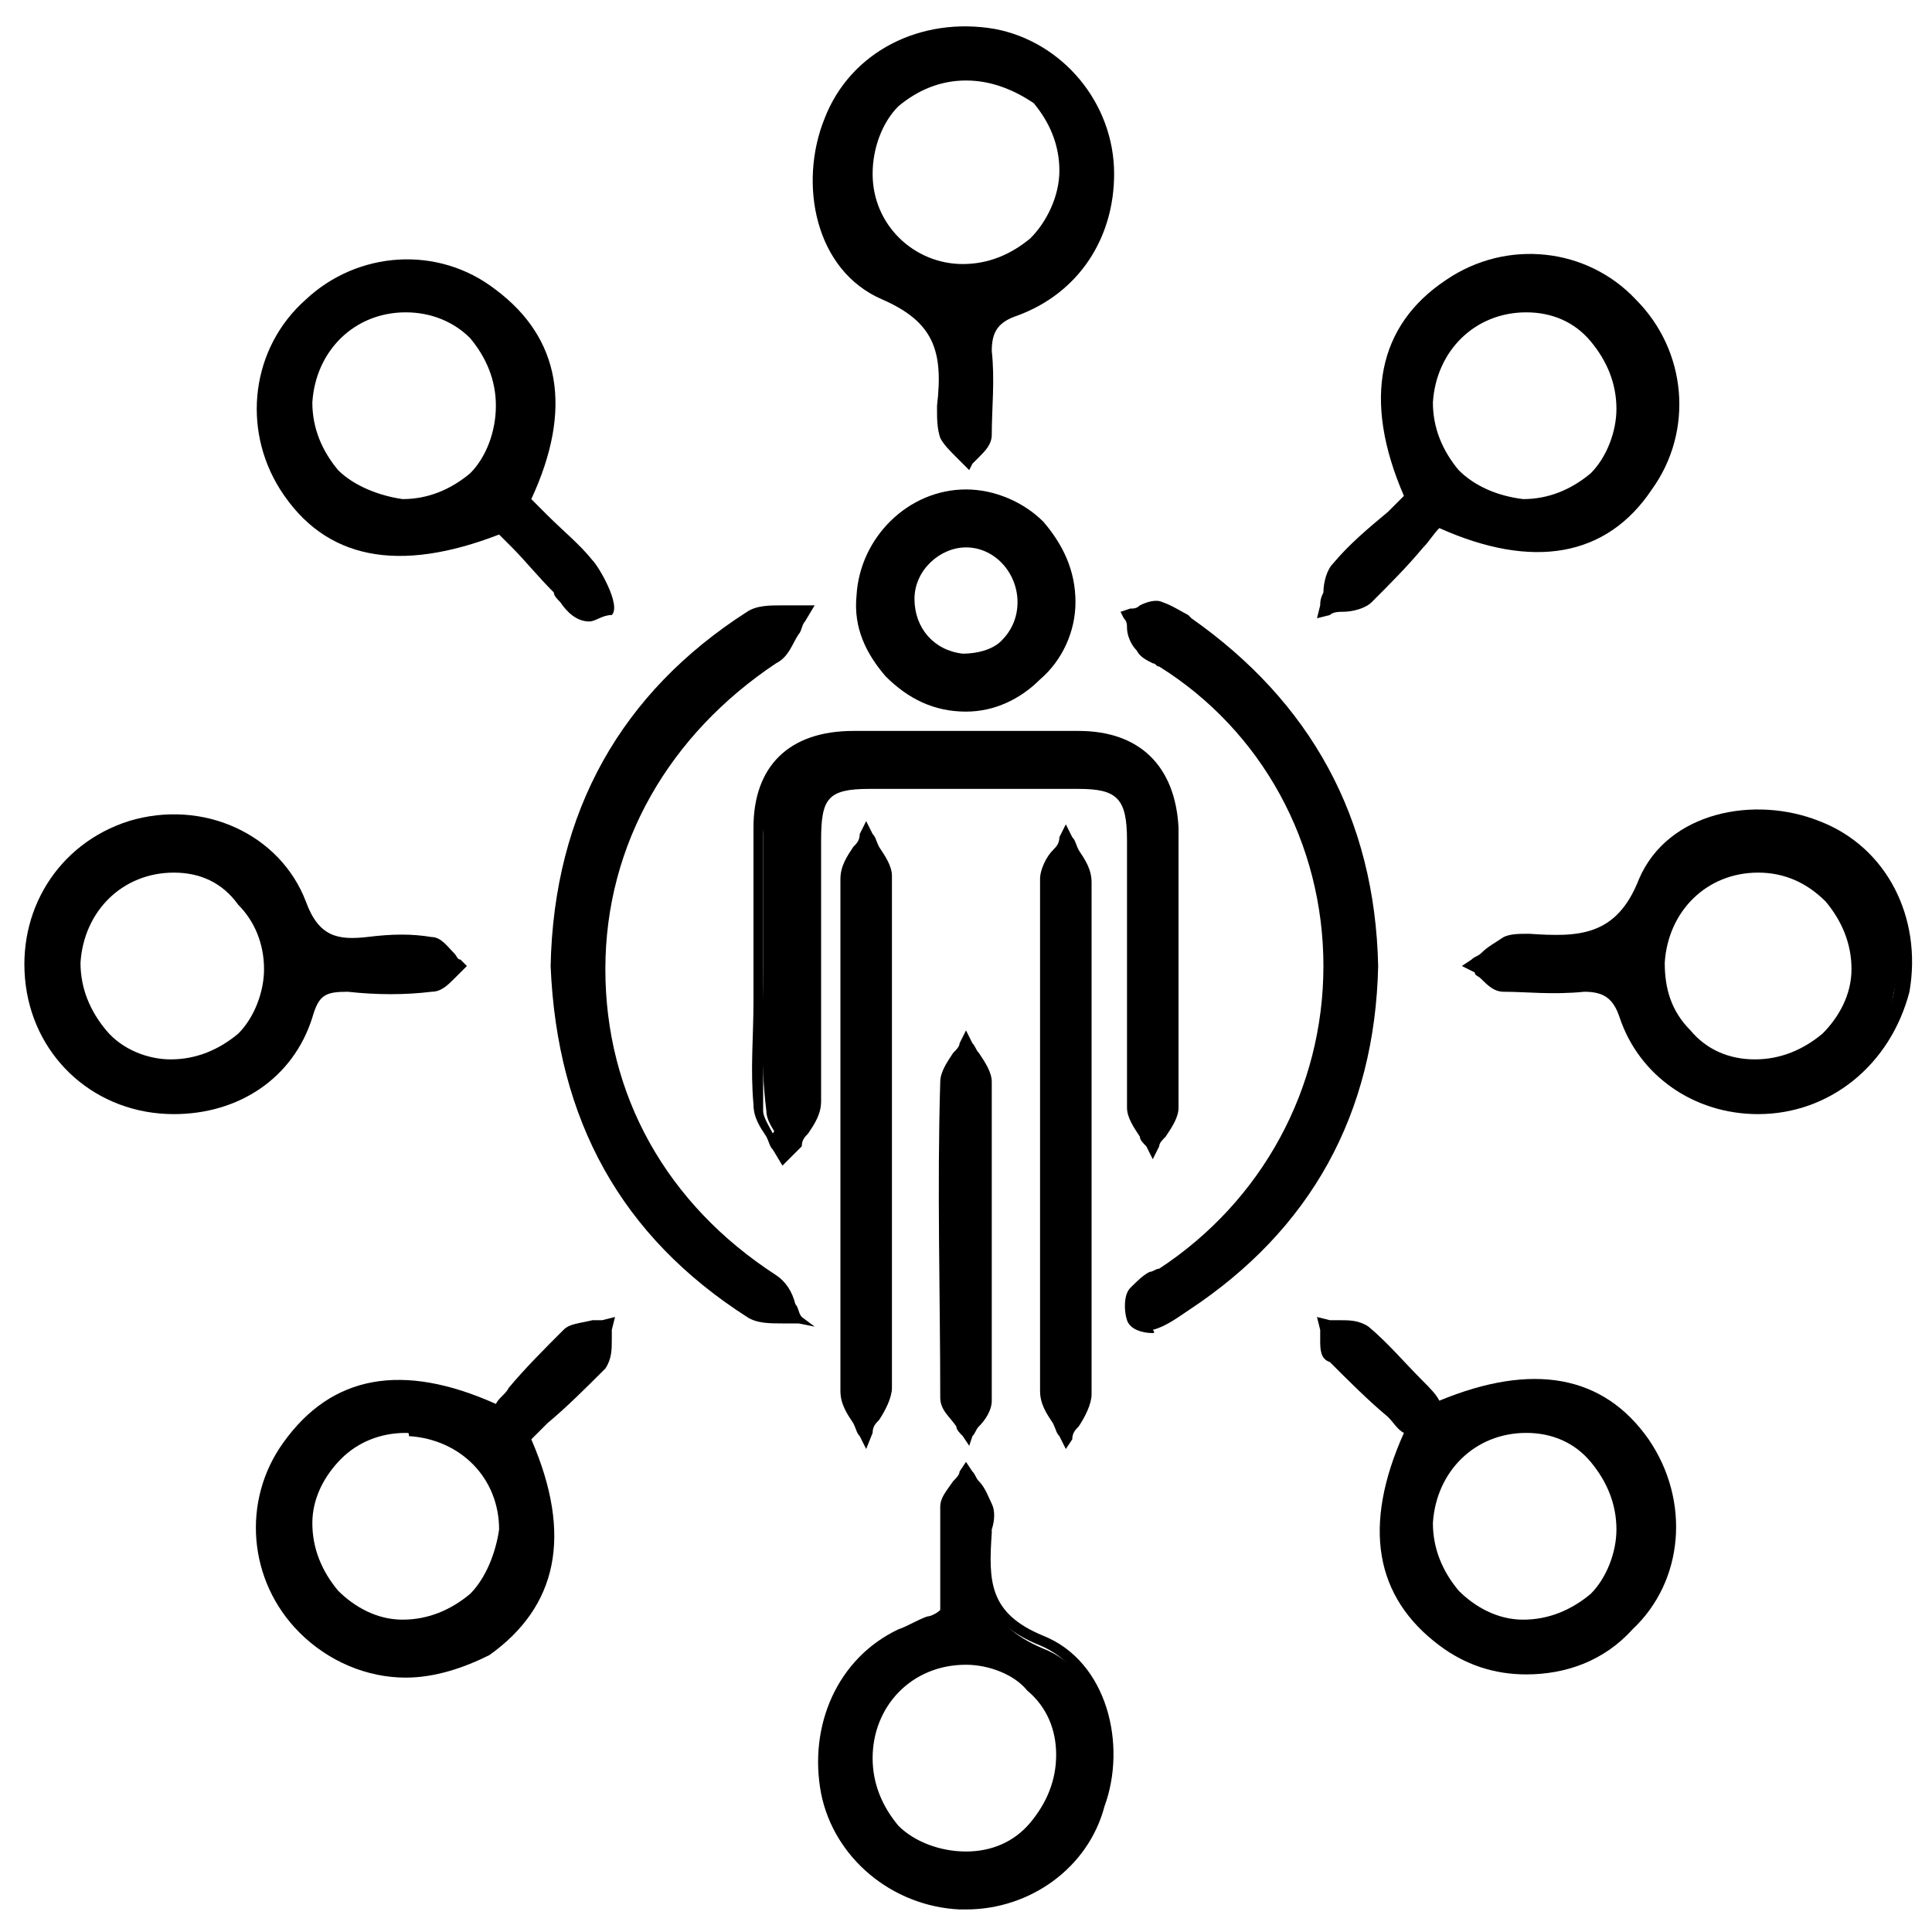
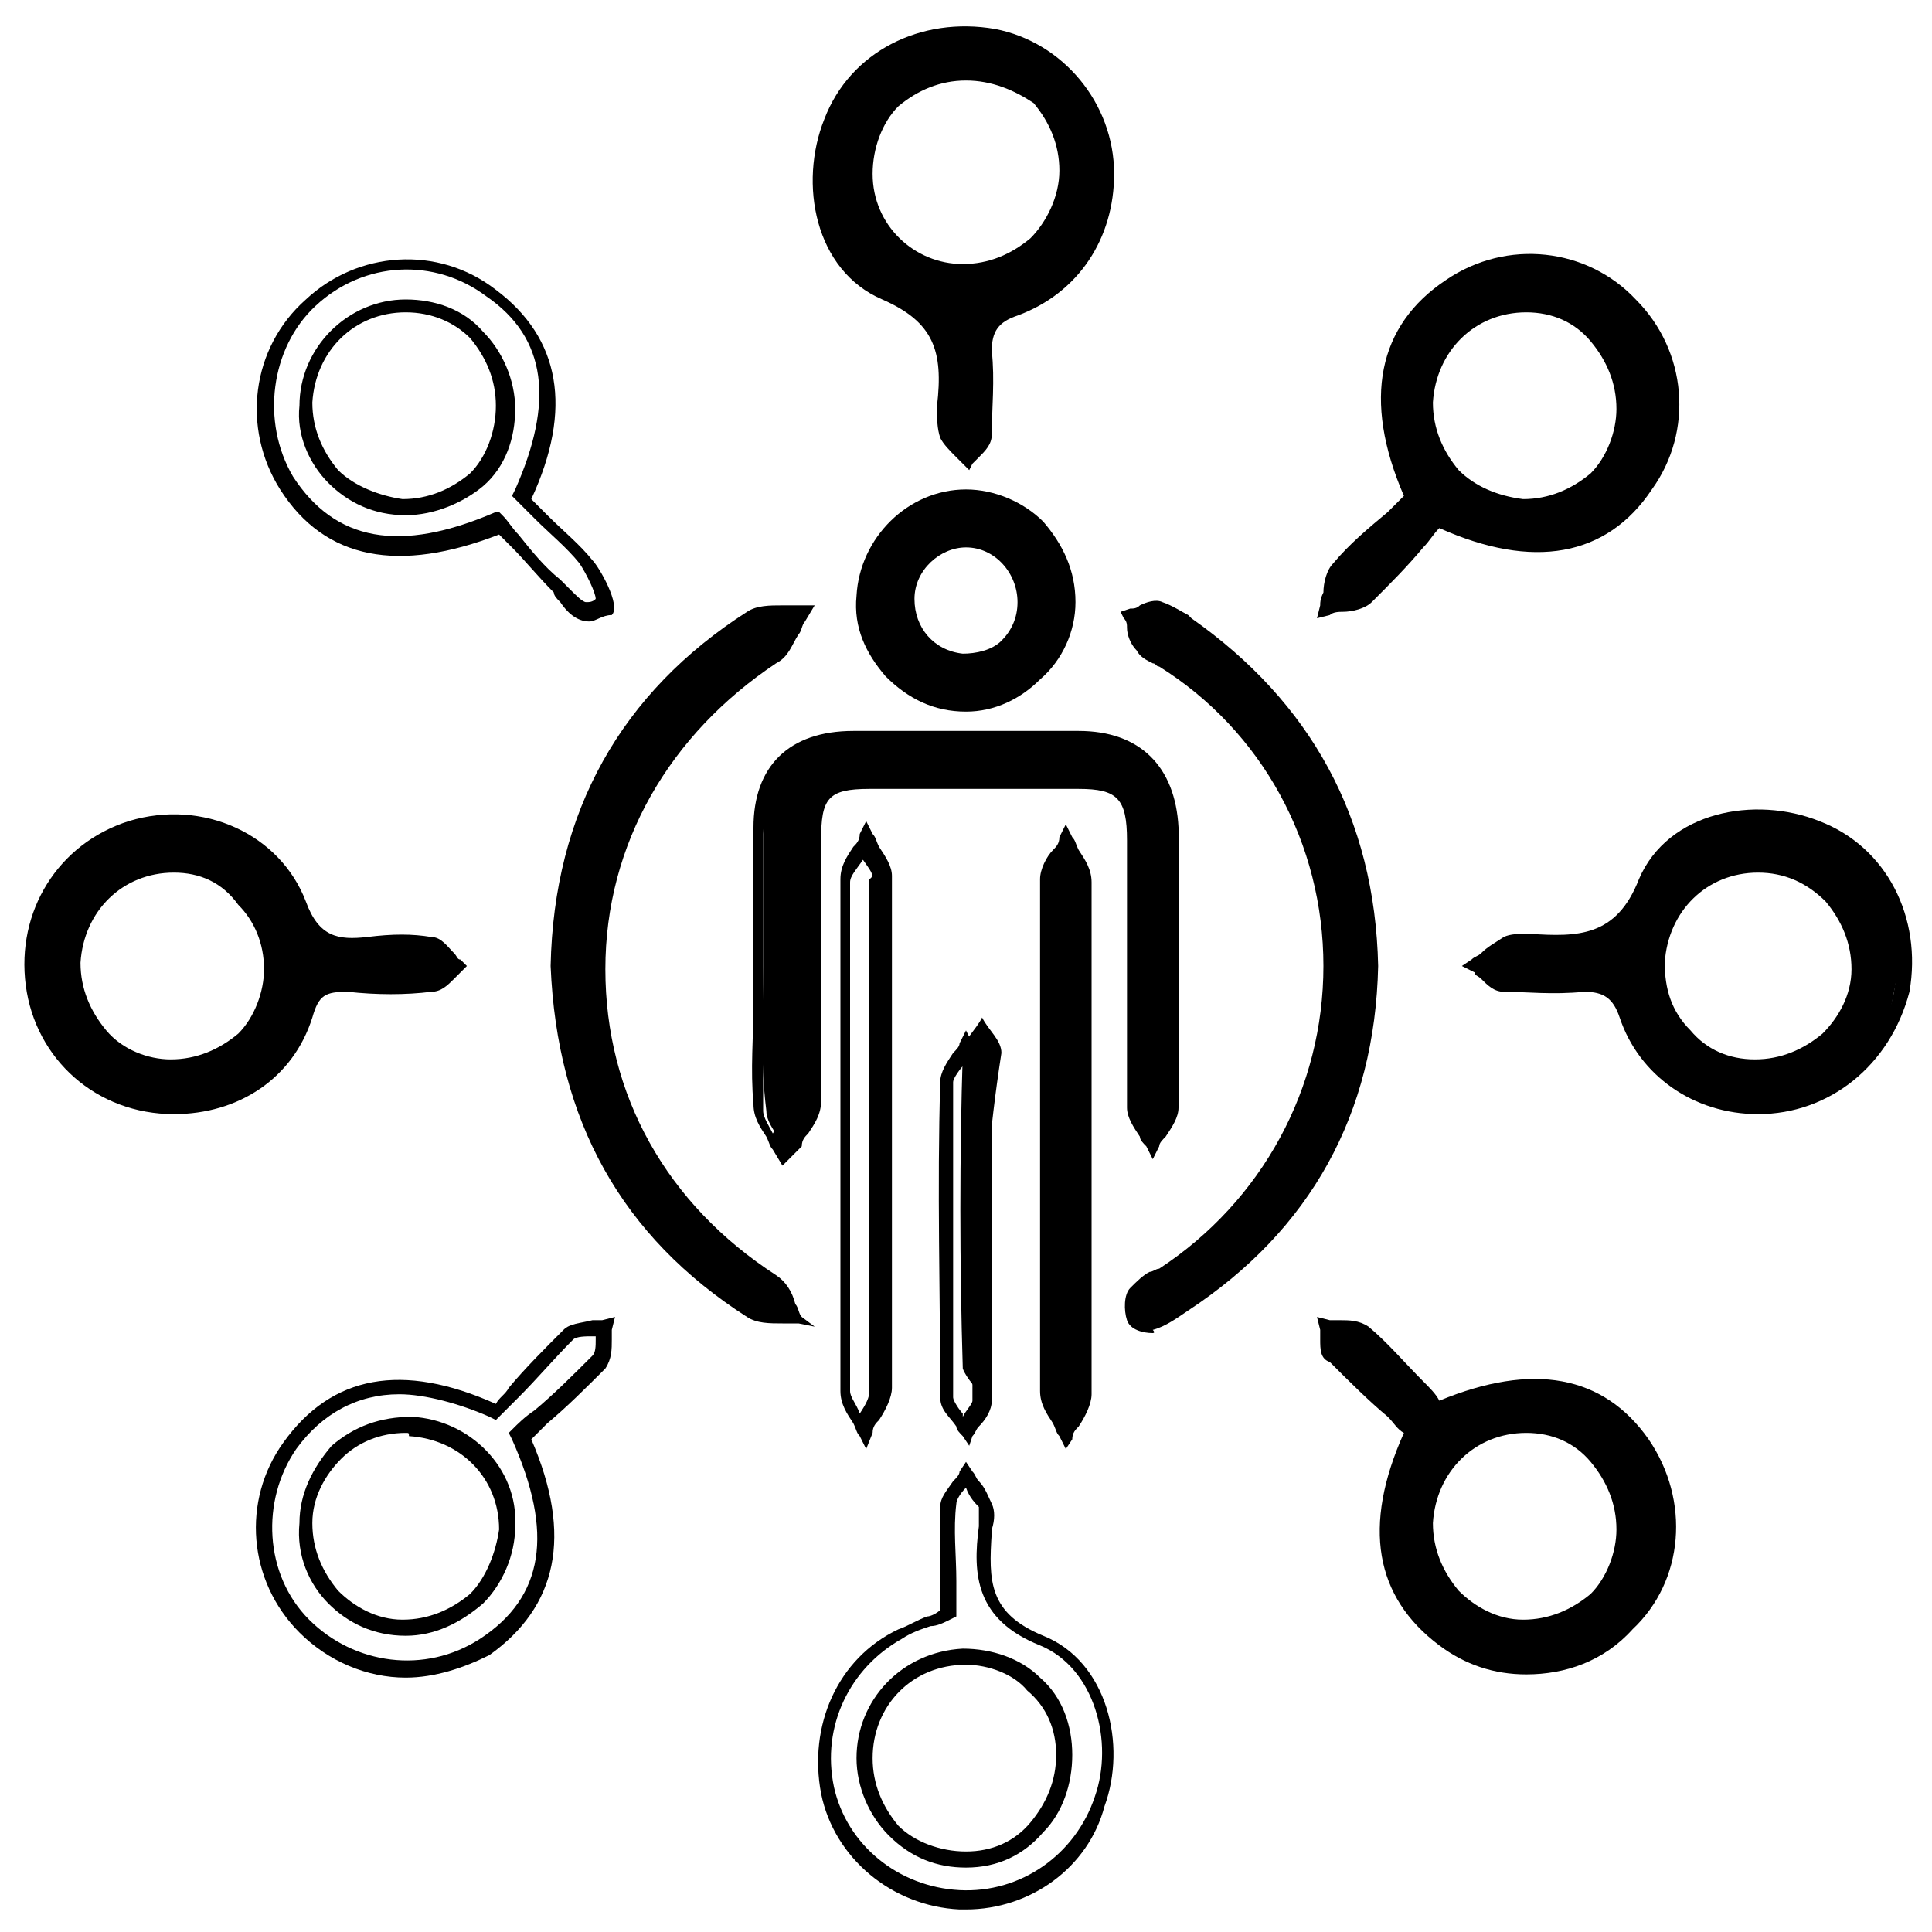
<svg xmlns="http://www.w3.org/2000/svg" version="1.1" id="Layer_1" x="0px" y="0px" viewBox="0 0 60 60" style="enable-background:new 0 0 60 60;" xml:space="preserve">
  <g>
    <g>
      <path d="M23.7,30c0-1.4,0-2.8,0-4.2c0-1.8,1-2.7,2.8-2.8c2.3,0,4.7,0,7,0c1.8,0,2.8,1,2.8,2.8c0,2.9,0,5.8,0,8.7    c0,0.4-0.4,0.7-0.6,1.1c-0.2-0.4-0.6-0.8-0.6-1.1c-0.1-2.8,0-5.5,0-8.3c0-1.5-0.4-1.8-1.8-1.8c-2.2,0-4.3,0-6.5,0    c-1.4,0-1.8,0.4-1.8,1.8c0,2.7,0,5.5,0,8.2c0,0.4-0.4,0.8-0.6,1.3c-0.2-0.4-0.6-0.8-0.6-1.2C23.6,32.9,23.7,31.5,23.7,30z" />
      <path d="M24.3,36.2L24,35.7c-0.1-0.1-0.1-0.2-0.2-0.4c-0.2-0.3-0.4-0.6-0.4-1c-0.1-1.1,0-2.1,0-3.2c0-0.4,0-0.8,0-1.2    c0-0.4,0-0.9,0-1.3c0-1,0-1.9,0-2.9c0-1.9,1.1-3,3.1-3c2.3,0,4.7,0,7,0c1.9,0,3,1.1,3.1,3c0,2.9,0,5.8,0,8.7    c0,0.3-0.2,0.6-0.4,0.9c-0.1,0.1-0.2,0.2-0.2,0.3l-0.2,0.4l-0.2-0.4c-0.1-0.1-0.2-0.2-0.2-0.3c-0.2-0.3-0.4-0.6-0.4-0.9    c0-1.8,0-3.7,0-5.5c0-0.9,0-1.9,0-2.8c0-1.3-0.3-1.6-1.5-1.6c-2.2,0-4.3,0-6.5,0c-1.3,0-1.5,0.3-1.5,1.6c0,0.9,0,1.8,0,2.7    c0,1.8,0,3.6,0,5.4c0,0.4-0.2,0.7-0.4,1c-0.1,0.1-0.2,0.2-0.2,0.4L24.3,36.2z M30,24.1c1.1,0,2.2,0,3.3,0c1.6,0,2,0.5,2,2.1    c0,0.9,0,1.9,0,2.8c0,1.8,0,3.7,0,5.5c0,0.2,0.2,0.4,0.3,0.6c0,0,0,0,0,0.1c0,0,0,0,0,0c0.1-0.2,0.3-0.4,0.3-0.6    c0-2.9,0.1-5.8,0-8.7c0-1.7-0.9-2.5-2.6-2.5c-2.3,0-4.7,0-7,0c-1.7,0-2.5,0.9-2.6,2.5c0,1,0,1.9,0,2.9c0,0.4,0,0.9,0,1.3v0    c0,0.4,0,0.8,0,1.2c0,1,0,2.1,0,3.2c0,0.2,0.2,0.5,0.3,0.7c0,0,0,0,0,0c0,0,0,0,0,0c0.2-0.3,0.3-0.5,0.4-0.7c0-1.8,0-3.6,0-5.4    c0-0.9,0-1.8,0-2.7c0-1.6,0.5-2.1,2-2.1C27.8,24.1,28.9,24.1,30,24.1z" />
    </g>
    <g>
      <path d="M44.6,16.2c-0.8,0.8-1.5,1.6-2.2,2.3c-0.3,0.2-0.8,0.2-1.2,0.3c0.1-0.4,0.1-0.9,0.3-1.2c0.7-0.8,1.6-1.5,2.3-2.2    c-1.3-3-0.9-5.2,1.1-6.5c1.8-1.2,4.1-0.9,5.6,0.6c1.5,1.5,1.7,3.9,0.5,5.6C49.6,17.1,47.5,17.5,44.6,16.2z M50.5,12.6    c0-1.8-1.4-3.1-3.1-3.1c-1.7,0-3.1,1.3-3.1,3c0,1.8,1.3,3.2,3.1,3.2C49.1,15.7,50.5,14.4,50.5,12.6z" />
      <path d="M40.9,19.2l0.1-0.4c0-0.1,0-0.2,0.1-0.4c0-0.3,0.1-0.7,0.3-0.9c0.5-0.6,1.1-1.1,1.7-1.6c0.2-0.2,0.3-0.3,0.5-0.5    c-1.3-3-0.8-5.3,1.3-6.7c1.9-1.3,4.4-1,5.9,0.6c1.6,1.6,1.8,4.1,0.5,5.9c-1.4,2.1-3.7,2.5-6.6,1.2c-0.2,0.2-0.3,0.4-0.5,0.6    c-0.5,0.6-1,1.1-1.6,1.7c-0.2,0.2-0.6,0.3-0.9,0.3c-0.1,0-0.3,0-0.4,0.1L40.9,19.2z M47.4,8.4c-0.8,0-1.6,0.2-2.3,0.7    c-1.9,1.3-2.3,3.3-1,6.2l0.1,0.2L44,15.7c-0.2,0.2-0.4,0.4-0.6,0.6c-0.6,0.5-1.2,1-1.7,1.6c-0.1,0.1-0.1,0.4-0.2,0.6    c0,0,0,0,0,0.1c0,0,0,0,0.1,0c0.3,0,0.5-0.1,0.6-0.2c0.6-0.5,1.1-1,1.6-1.6c0.2-0.2,0.4-0.5,0.6-0.7l0.1-0.1l0.2,0.1    c2.7,1.3,4.8,0.9,6.1-1c1.1-1.6,1-3.9-0.4-5.3C49.6,8.9,48.5,8.4,47.4,8.4z M47.4,16C47.4,16,47.4,16,47.4,16c-1,0-1.8-0.4-2.4-1    c-0.6-0.6-1-1.5-0.9-2.4c0-1.8,1.5-3.3,3.4-3.3c0,0,0,0,0,0c0.9,0,1.8,0.3,2.4,1c0.6,0.6,1,1.5,1,2.4l0,0c0,0.9-0.4,1.8-1,2.4    C49.1,15.6,48.3,16,47.4,16z M47.4,9.7C47.4,9.7,47.4,9.7,47.4,9.7c-1.6,0-2.8,1.2-2.9,2.8c0,0.8,0.3,1.5,0.8,2.1    c0.5,0.5,1.2,0.8,2,0.9c0.8,0,1.5-0.3,2.1-0.8c0.5-0.5,0.8-1.3,0.8-2l0.2,0l-0.2,0c0-0.8-0.3-1.5-0.8-2.1    C48.9,10,48.2,9.7,47.4,9.7z" />
    </g>
    <g>
-       <path d="M16.2,44.5c1.3,3,0.9,5.2-1.1,6.5c-1.8,1.2-4.1,0.9-5.6-0.6C8,49,7.8,46.6,9,44.9c1.4-2,3.6-2.4,6.5-1    c0.7-0.8,1.4-1.7,2.3-2.4c0.2-0.2,0.7-0.2,1.1-0.2c-0.1,0.4,0,0.9-0.2,1.1C17.8,43.1,17,43.8,16.2,44.5z M12.5,50.5    c1.8,0,3.2-1.3,3.2-3.1c0-1.7-1.3-3.1-3-3.1c-1.8-0.1-3.2,1.3-3.2,3C9.4,49.1,10.8,50.5,12.5,50.5z" />
      <path d="M12.6,52.1c-1.2,0-2.4-0.5-3.3-1.4c-1.6-1.6-1.8-4.1-0.5-5.9c1.5-2.1,3.7-2.5,6.6-1.2c0.1-0.2,0.3-0.3,0.4-0.5    c0.5-0.6,1.1-1.2,1.7-1.8c0.2-0.2,0.5-0.2,0.9-0.3c0.1,0,0.2,0,0.3,0l0.4-0.1l-0.1,0.4c0,0.1,0,0.2,0,0.3c0,0.3,0,0.6-0.2,0.9    c-0.6,0.6-1.2,1.2-1.8,1.7c-0.2,0.2-0.3,0.3-0.5,0.5c1.3,3,0.8,5.2-1.3,6.7C14.4,51.8,13.5,52.1,12.6,52.1z M12.4,43.3    c-1.3,0-2.4,0.6-3.2,1.7c-1.1,1.6-1,3.9,0.4,5.3c1.4,1.4,3.6,1.7,5.3,0.6c2-1.3,2.3-3.3,1-6.2l-0.1-0.2l0.1-0.1    c0.2-0.2,0.4-0.4,0.7-0.6c0.6-0.5,1.2-1.1,1.8-1.7c0.1-0.1,0.1-0.3,0.1-0.5c0,0,0,0,0-0.1c0,0,0,0-0.1,0c-0.2,0-0.5,0-0.6,0.1    c-0.6,0.6-1.1,1.2-1.7,1.8c-0.2,0.2-0.4,0.4-0.6,0.6l-0.1,0.1l-0.2-0.1C14.3,43.6,13.2,43.3,12.4,43.3z M12.6,50.8    C12.6,50.8,12.6,50.8,12.6,50.8c-1,0-1.8-0.4-2.4-1c-0.6-0.6-1-1.5-0.9-2.5c0-0.9,0.4-1.7,1-2.4c0.7-0.6,1.5-0.9,2.5-0.9    c1.8,0.1,3.3,1.6,3.2,3.4c0,0.9-0.4,1.8-1,2.4C14.3,50.4,13.5,50.8,12.6,50.8z M12.6,44.5c-0.8,0-1.5,0.3-2,0.8    c-0.5,0.5-0.9,1.2-0.9,2c0,0.8,0.3,1.5,0.8,2.1c0.5,0.5,1.2,0.9,2,0.9h0c0.8,0,1.5-0.3,2.1-0.8c0.5-0.5,0.8-1.3,0.9-2    c0-1.6-1.2-2.8-2.8-2.9C12.7,44.5,12.7,44.5,12.6,44.5z" />
    </g>
    <g>
      <path d="M44.6,43.8c2.9-1.3,5-0.9,6.4,1.1c1.2,1.7,1,4.1-0.5,5.6c-1.5,1.5-4,1.7-5.7,0.5c-1.9-1.4-2.3-3.6-0.9-6.4    c-0.8-0.7-1.7-1.4-2.4-2.3c-0.2-0.2-0.2-0.7-0.3-1.1c0.4,0.1,0.9,0,1.1,0.2C43.1,42.1,43.8,43,44.6,43.8z M50.5,47.4    c0-1.8-1.4-3.1-3.1-3.1c-1.7,0-3.1,1.3-3.1,3c0,1.8,1.3,3.2,3.1,3.2C49.1,50.5,50.5,49.2,50.5,47.4z" />
      <path d="M47.4,52c-1,0-1.9-0.3-2.7-0.9c-2-1.5-2.4-3.7-1.1-6.6c-0.2-0.1-0.3-0.3-0.5-0.5c-0.6-0.5-1.2-1.1-1.8-1.7    C41,42.2,41,41.9,41,41.6c0-0.1,0-0.2,0-0.3l-0.1-0.4l0.4,0.1c0.1,0,0.2,0,0.3,0c0.3,0,0.6,0,0.9,0.2c0.6,0.5,1.1,1.1,1.7,1.7    c0.2,0.2,0.4,0.4,0.5,0.6c2.9-1.2,5.1-0.8,6.5,1.2c1.3,1.9,1.1,4.4-0.5,5.9C49.8,51.6,48.6,52,47.4,52z M41.4,41.5    C41.5,41.5,41.5,41.5,41.4,41.5c0,0.3,0.1,0.5,0.1,0.6c0.6,0.6,1.2,1.1,1.8,1.7c0.2,0.2,0.4,0.4,0.6,0.6l0.1,0.1l-0.1,0.2    c-1.3,2.7-1,4.8,0.9,6.1c1.6,1.2,4,1,5.4-0.4c1.4-1.4,1.6-3.7,0.5-5.3c-1.3-1.9-3.4-2.2-6.1-1l-0.2,0.1L44.4,44    c-0.2-0.2-0.4-0.5-0.7-0.7c-0.6-0.6-1.1-1.2-1.7-1.7C42,41.5,41.7,41.5,41.4,41.5C41.5,41.5,41.5,41.5,41.4,41.5z M47.4,50.8    C47.4,50.8,47.3,50.8,47.4,50.8c-1,0-1.8-0.4-2.4-1c-0.6-0.6-1-1.5-0.9-2.5c0-1.8,1.5-3.3,3.4-3.3c0,0,0,0,0,0    c0.9,0,1.8,0.3,2.4,1c0.6,0.6,1,1.5,1,2.4l0,0c0,0.9-0.4,1.8-1,2.4C49.1,50.4,48.3,50.8,47.4,50.8z M47.4,44.5    C47.4,44.5,47.4,44.5,47.4,44.5c-1.6,0-2.8,1.2-2.9,2.8c0,0.8,0.3,1.5,0.8,2.1c0.5,0.5,1.2,0.9,2,0.9c0.8,0,1.5-0.3,2.1-0.8    c0.5-0.5,0.8-1.3,0.8-2l0.2,0l-0.2,0c0-0.8-0.3-1.5-0.8-2.1C48.9,44.8,48.2,44.5,47.4,44.5z" />
    </g>
    <g>
-       <path d="M16.2,15.4c0.7,0.7,1.4,1.3,2,2c0.3,0.4,0.7,1.3,0.6,1.4c-0.7,0.7-1.1-0.2-1.5-0.6c-0.7-0.6-1.3-1.4-1.8-2    c-3.1,1.3-5.3,0.8-6.6-1.2c-1.1-1.8-0.8-4.2,0.7-5.6c1.5-1.4,3.9-1.6,5.6-0.3C17.1,10.5,17.5,12.6,16.2,15.4z M15.7,12.6    c0-1.8-1.4-3.1-3.2-3.1c-1.7,0-3.1,1.3-3.1,3.1c0,1.8,1.3,3.2,3.1,3.2C14.3,15.7,15.7,14.4,15.7,12.6z" />
      <path d="M18.3,19.3C18.3,19.3,18.3,19.3,18.3,19.3c-0.4,0-0.7-0.3-0.9-0.6c-0.1-0.1-0.2-0.2-0.2-0.3c-0.5-0.5-0.9-1-1.3-1.4    c-0.1-0.1-0.3-0.3-0.4-0.4c-3.1,1.2-5.4,0.8-6.8-1.4c-1.2-1.9-0.9-4.4,0.8-5.9c1.6-1.5,4.1-1.7,5.9-0.3c2,1.5,2.4,3.7,1.1,6.5    c0.2,0.2,0.3,0.3,0.5,0.5c0.5,0.5,1,0.9,1.4,1.4c0.2,0.2,0.9,1.4,0.6,1.7C18.7,19.1,18.5,19.3,18.3,19.3z M15.5,15.9l0.1,0.1    c0.2,0.2,0.3,0.4,0.5,0.6c0.4,0.5,0.8,1,1.3,1.4c0.1,0.1,0.2,0.2,0.3,0.3c0.2,0.2,0.4,0.4,0.5,0.4c0.1,0,0.2,0,0.3-0.1    c0-0.2-0.3-0.8-0.5-1.1c-0.4-0.5-0.9-0.9-1.4-1.4c-0.2-0.2-0.4-0.4-0.6-0.6l-0.1-0.1l0.1-0.2c1.2-2.7,1-4.7-0.9-6    c-1.6-1.2-3.8-1.1-5.3,0.3c-1.4,1.3-1.7,3.6-0.7,5.3c1.3,2,3.3,2.4,6.3,1.1L15.5,15.9z M12.6,16C12.6,16,12.6,16,12.6,16    c-1,0-1.8-0.4-2.4-1c-0.6-0.6-1-1.5-0.9-2.4c0-1.8,1.5-3.3,3.3-3.3c0.9,0,1.8,0.3,2.4,1c0.6,0.6,1,1.5,1,2.4c0,0.9-0.3,1.8-1,2.4    C14.4,15.6,13.5,16,12.6,16z M12.6,9.7C12.6,9.7,12.6,9.7,12.6,9.7c-1.6,0-2.8,1.2-2.9,2.8c0,0.8,0.3,1.5,0.8,2.1    c0.5,0.5,1.3,0.8,2,0.9c0.8,0,1.5-0.3,2.1-0.8c0.5-0.5,0.8-1.3,0.8-2.1c0-0.8-0.3-1.5-0.8-2.1C14.1,10,13.4,9.7,12.6,9.7z" />
    </g>
    <g>
      <path d="M54.6,34.4c-1.9,0-3.5-1-4.1-2.9c-0.3-0.8-0.7-1-1.4-0.9c-0.8,0-1.6,0.1-2.4,0c-0.3,0-0.6-0.4-0.9-0.6    c0.3-0.2,0.6-0.5,0.9-0.7c0.2-0.1,0.4,0,0.6,0c1.6,0.2,2.9,0.1,3.7-1.8c0.8-1.9,3.3-2.4,5.2-1.6c2,0.8,3.1,2.9,2.6,5    C58.5,32.9,56.7,34.4,54.6,34.4z M57.7,30.1c0-1.8-1.3-3.2-3.1-3.2c-1.7,0-3.1,1.3-3.2,3c-0.1,1.8,1.3,3.2,3,3.2    C56.3,33.2,57.7,31.8,57.7,30.1z" />
      <path d="M54.6,34.6c-2,0-3.7-1.2-4.3-3c-0.2-0.6-0.5-0.8-1.1-0.8c-1,0.1-1.8,0-2.5,0c-0.3,0-0.5-0.2-0.7-0.4    c-0.1-0.1-0.2-0.1-0.2-0.2L45.4,30l0.3-0.2c0.1-0.1,0.2-0.1,0.3-0.2c0.2-0.2,0.4-0.3,0.7-0.5c0.2-0.1,0.5-0.1,0.7-0.1l0.1,0    c1.5,0.1,2.7,0.1,3.4-1.7c0.9-2.1,3.6-2.6,5.6-1.8c2.1,0.8,3.2,3,2.8,5.3C58.7,33.1,56.8,34.6,54.6,34.6L54.6,34.6    C54.6,34.6,54.6,34.6,54.6,34.6z M49.3,30.4c0.6,0,1.1,0.2,1.5,1.1c0.6,1.7,2.1,2.7,3.9,2.7c0,0,0,0,0,0l0,0c2,0,3.7-1.4,4.1-3.3    c0.4-2-0.6-4-2.5-4.7c-1.8-0.7-4.2-0.3-4.9,1.5c-0.9,2.1-2.3,2.1-3.9,2l-0.1,0c-0.1,0-0.3,0-0.4,0c-0.2,0.1-0.4,0.3-0.6,0.4    c0,0,0,0,0,0c0,0,0,0,0,0c0.2,0.1,0.3,0.3,0.5,0.3c0.7,0.1,1.4,0.1,2.4,0C49.2,30.4,49.2,30.4,49.3,30.4z M54.6,33.4    C54.6,33.4,54.5,33.4,54.6,33.4c-1,0-1.8-0.4-2.5-1.1c-0.6-0.7-0.9-1.5-0.9-2.5c0.1-1.8,1.5-3.2,3.4-3.2c0,0,0,0,0,0    c0.9,0,1.8,0.4,2.4,1c0.6,0.6,1,1.5,0.9,2.4c0,0.9-0.4,1.8-1,2.4C56.3,33,55.5,33.4,54.6,33.4z M54.6,27.1c-1.6,0-2.8,1.2-2.9,2.8    c0,0.8,0.2,1.5,0.8,2.1c0.5,0.6,1.2,0.9,2,0.9c0.8,0,1.5-0.3,2.1-0.8c0.5-0.5,0.9-1.2,0.9-2l0,0c0-0.8-0.3-1.5-0.8-2.1    C56.1,27.4,55.4,27.1,54.6,27.1C54.6,27.1,54.6,27.1,54.6,27.1z" />
    </g>
    <g>
-       <path d="M29.4,50.1c0-1.1,0-2.2,0-3.3c0-0.3,0.4-0.6,0.6-0.9c0.2,0.3,0.5,0.6,0.6,1c0.1,0.2,0,0.5,0,0.8c-0.1,1.5-0.1,2.7,1.8,3.5    c1.8,0.7,2.4,3.1,1.8,5c-0.6,1.9-2.4,3.1-4.4,3c-2-0.1-3.7-1.5-4.1-3.4c-0.4-2,0.5-3.9,2.2-4.9C28.3,50.5,28.8,50.3,29.4,50.1z     M30,57.7c1.8,0,3.1-1.4,3.1-3.2c0-1.8-1.5-3.1-3.2-3.1c-1.7,0-3,1.4-3,3.1C26.9,56.4,28.3,57.7,30,57.7z" />
      <path d="M30,59.3c-0.1,0-0.2,0-0.2,0c-2.1-0.1-3.9-1.6-4.3-3.6c-0.4-2.1,0.5-4.2,2.4-5.1c0.3-0.1,0.6-0.3,0.9-0.4    c0.1,0,0.3-0.1,0.4-0.2c0-0.3,0-0.5,0-0.8c0-0.8,0-1.6,0-2.4c0-0.3,0.2-0.5,0.4-0.8c0.1-0.1,0.2-0.2,0.2-0.3l0.2-0.3l0.2,0.3    c0.1,0.1,0.1,0.2,0.2,0.3c0.2,0.2,0.3,0.5,0.4,0.7c0.1,0.2,0.1,0.5,0,0.8l0,0.1c-0.1,1.5-0.1,2.5,1.6,3.2c2,0.8,2.6,3.4,1.9,5.3    C33.8,58,32,59.3,30,59.3z M30,46.2C30,46.3,30,46.3,30,46.2c-0.2,0.2-0.3,0.4-0.3,0.5c-0.1,0.8,0,1.6,0,2.4c0,0.3,0,0.6,0,0.9    v0.2l-0.2,0.1c-0.2,0.1-0.4,0.2-0.6,0.2c-0.3,0.1-0.6,0.2-0.9,0.4c-1.6,0.9-2.5,2.7-2.1,4.6c0.4,1.8,2,3.1,3.9,3.2    c1.9,0.1,3.6-1.1,4.2-2.9c0.6-1.7,0-4-1.7-4.7c-2-0.8-2.1-2.2-1.9-3.7l0-0.1c0-0.2,0-0.4,0-0.5C30.3,46.7,30.1,46.5,30,46.2    C30,46.2,30,46.2,30,46.2z M30,58c-0.9,0-1.7-0.3-2.4-1c-0.6-0.6-1-1.5-1-2.4c0-1.8,1.4-3.3,3.3-3.4c0.9,0,1.8,0.3,2.4,0.9    c0.7,0.6,1,1.5,1,2.4c0,0.9-0.3,1.8-0.9,2.4C31.8,57.6,31,58,30,58l0-0.2L30,58C30,58,30,58,30,58z M30,51.7    C30,51.7,29.9,51.7,30,51.7c-1.7,0-2.9,1.3-2.9,2.9c0,0.8,0.3,1.5,0.8,2.1c0.5,0.5,1.3,0.8,2.1,0.8c0.8,0,1.5-0.3,2-0.9    c0.5-0.6,0.8-1.3,0.8-2.1c0-0.8-0.3-1.5-0.9-2C31.5,52,30.7,51.7,30,51.7z" />
    </g>
    <g>
      <path d="M5.4,34.4c-2.2,0-4-1.6-4.3-3.8c-0.3-2.2,1-4.2,3.1-4.9c2.1-0.6,4.4,0.3,5.2,2.3c0.5,1.2,1.1,1.4,2.2,1.3    c0.6-0.1,1.3-0.1,1.9,0c0.3,0,0.5,0.4,0.8,0.6c-0.2,0.2-0.5,0.5-0.7,0.5c-0.8,0.1-1.7,0.1-2.6,0c-0.7,0-1.1,0.2-1.4,0.9    C8.8,33.4,7.2,34.4,5.4,34.4z M8.5,30c0-1.8-1.4-3.1-3.2-3.1c-1.7,0-3.1,1.3-3.1,3.1c0,1.8,1.3,3.2,3.1,3.2    C7.1,33.1,8.5,31.8,8.5,30z" />
      <path d="M5.4,34.6C5.4,34.6,5.4,34.6,5.4,34.6c-2.4,0-4.3-1.7-4.6-4c-0.3-2.3,1-4.4,3.2-5.1c2.3-0.7,4.7,0.4,5.5,2.5    c0.4,1.1,1,1.2,1.9,1.1c0.8-0.1,1.4-0.1,2,0c0.3,0,0.5,0.3,0.7,0.5c0.1,0.1,0.1,0.2,0.2,0.2l0.2,0.2l-0.2,0.2    c-0.1,0.1-0.1,0.1-0.2,0.2c-0.2,0.2-0.4,0.4-0.7,0.4c-0.8,0.1-1.7,0.1-2.6,0c-0.7,0-0.9,0.1-1.1,0.8C9.1,33.5,7.4,34.6,5.4,34.6z     M5.4,25.8c-0.4,0-0.9,0.1-1.3,0.2c-2,0.6-3.2,2.5-2.9,4.6c0.3,2,2,3.5,4.1,3.5l0,0c0,0,0,0,0,0c1.8,0,3.3-1,3.9-2.7    c0.3-0.8,0.8-1.1,1.6-1.1c0.9,0,1.7,0,2.5,0c0.1,0,0.2-0.2,0.4-0.3c0,0,0,0,0,0c0,0,0,0-0.1-0.1c-0.1-0.1-0.3-0.3-0.4-0.3    c-0.5-0.1-1.1-0.1-1.8,0c-1.1,0.1-1.9-0.1-2.4-1.4C8.5,26.7,7,25.8,5.4,25.8z M5.4,33.4C5.4,33.4,5.4,33.4,5.4,33.4    c-1,0-1.8-0.4-2.4-1c-0.6-0.6-1-1.5-0.9-2.4c0-1.8,1.5-3.3,3.4-3.3c0,0,0,0,0,0c0.9,0,1.8,0.3,2.4,1c0.6,0.6,1,1.5,1,2.4    s-0.4,1.8-1,2.4C7.2,33,6.3,33.4,5.4,33.4z M5.4,27.1C5.4,27.1,5.4,27.1,5.4,27.1c-1.6,0-2.8,1.2-2.9,2.8c0,0.8,0.3,1.5,0.8,2.1    c0.5,0.6,1.3,0.9,2,0.9c0.8,0,1.5-0.3,2.1-0.8c0.5-0.5,0.8-1.3,0.8-2l0.2,0l-0.2,0c0-0.8-0.3-1.5-0.8-2    C6.9,27.4,6.2,27.1,5.4,27.1z" />
    </g>
    <g>
      <path d="M34.4,5.4c0,1.9-1,3.5-2.8,4.1c-0.8,0.3-1,0.6-0.9,1.4c0,0.8,0,1.7,0,2.6c0,0.3-0.4,0.5-0.5,0.7c-0.2-0.3-0.5-0.5-0.7-0.8    c-0.1-0.3-0.1-0.6,0-0.9c0.2-1.6,0-2.8-1.8-3.6c-1.9-0.8-2.4-3.3-1.6-5.2c0.8-2,2.9-3.1,5-2.7C32.9,1.5,34.4,3.3,34.4,5.4z     M33.1,5.4c0-1.8-1.4-3.2-3.1-3.2c-1.8,0-3.1,1.4-3.1,3.2c0,1.7,1.4,3.1,3.1,3.1C31.7,8.6,33.1,7.2,33.1,5.4z" />
      <path d="M30.1,14.6l-0.2-0.2c-0.1-0.1-0.1-0.1-0.2-0.2c-0.2-0.2-0.4-0.4-0.5-0.6c-0.1-0.3-0.1-0.6-0.1-0.9l0-0.1    c0.2-1.7-0.1-2.6-1.7-3.3c-2.1-0.9-2.6-3.6-1.8-5.6c0.8-2.1,3-3.2,5.3-2.8c2.1,0.4,3.7,2.3,3.7,4.5l0,0c0,2-1.1,3.7-3,4.4    c-0.6,0.2-0.8,0.5-0.8,1.1c0.1,0.9,0,1.8,0,2.6c0,0.3-0.2,0.5-0.4,0.7c-0.1,0.1-0.1,0.1-0.2,0.2L30.1,14.6z M30,1.2    c-1.7,0-3.2,1-3.9,2.6c-0.7,1.8-0.3,4.2,1.5,4.9c2.1,0.9,2.1,2.3,2,3.8l0,0.1c0,0.2-0.1,0.5,0,0.7c0.1,0.2,0.2,0.3,0.4,0.5    c0,0,0,0,0,0c0,0,0,0,0,0c0.1-0.1,0.3-0.3,0.3-0.4c0.1-0.8,0.1-1.6,0-2.5c0-0.9,0.3-1.3,1.1-1.6c1.7-0.6,2.7-2.1,2.7-3.9l0,0    c0-2-1.4-3.7-3.3-4C30.6,1.3,30.3,1.2,30,1.2z M30,8.8C30,8.8,30,8.8,30,8.8c-1.9,0-3.3-1.5-3.4-3.3c0-0.9,0.3-1.8,1-2.4    c0.6-0.6,1.5-1,2.4-1c0.9,0,1.8,0.3,2.4,1c0.6,0.6,1,1.5,1,2.4c0,0.9-0.4,1.8-1,2.4C31.7,8.4,30.9,8.8,30,8.8z M30,2.5    C30,2.5,30,2.5,30,2.5c-0.8,0-1.5,0.3-2.1,0.8c-0.5,0.5-0.8,1.3-0.8,2.1c0,1.6,1.3,2.8,2.8,2.8c0.8,0,1.5-0.3,2.1-0.8    c0.5-0.5,0.9-1.3,0.9-2.1v0c0-0.8-0.3-1.5-0.8-2.1C31.5,2.8,30.8,2.5,30,2.5z" />
    </g>
    <g>
      <path d="M17.4,30.1c0.1-4.6,2.1-8.3,6-10.8c0.4-0.2,1-0.1,1.4-0.2c-0.3,0.4-0.4,1-0.8,1.2C16.8,25,16.9,35,24,39.7    c0.4,0.2,0.5,0.8,0.8,1.2c-0.5-0.1-1.1,0-1.4-0.2C19.5,38.2,17.5,34.6,17.4,30.1z" />
      <path d="M25.3,41.2l-0.5-0.1c-0.1,0-0.3,0-0.5,0c-0.4,0-0.8,0-1.1-0.2c-3.9-2.5-5.9-6.1-6.1-10.9v0c0.1-4.8,2.2-8.5,6.1-11    c0.3-0.2,0.7-0.2,1.1-0.2c0.2,0,0.3,0,0.5,0l0.5,0L25,19.3c-0.1,0.1-0.1,0.3-0.2,0.4c-0.2,0.3-0.3,0.7-0.7,0.9    c-3.3,2.2-5.3,5.6-5.3,9.5c0,3.9,1.9,7.3,5.3,9.5c0.3,0.2,0.5,0.5,0.6,0.9c0.1,0.1,0.1,0.3,0.2,0.4L25.3,41.2z M17.6,30.1    c0.2,4.5,2.1,8.1,5.9,10.4c0.2,0.1,0.5,0.1,0.8,0.1c0,0,0,0,0.1,0c0,0,0,0,0,0c-0.1-0.3-0.3-0.6-0.5-0.7c-3.5-2.2-5.5-6-5.5-9.9    c0-4,2-7.6,5.5-9.9c0.2-0.1,0.3-0.4,0.5-0.7c0,0,0,0,0,0c-0.1,0-0.2,0-0.2,0c-0.2,0-0.5,0-0.6,0.1C19.7,21.9,17.7,25.5,17.6,30.1z    " />
    </g>
    <g>
      <path d="M42.6,30c-0.1,4.5-2,8-5.7,10.5c-0.3,0.2-0.6,0.4-1,0.5c-0.2,0.1-0.6-0.1-0.6-0.2c-0.1-0.2-0.1-0.6,0.1-0.8    c0.2-0.3,0.5-0.4,0.8-0.6c7-4.5,6.9-14.6,0-19.1c-0.2-0.1-0.5-0.2-0.6-0.4c-0.2-0.2-0.2-0.6-0.3-0.9c0.3-0.1,0.6-0.2,0.9-0.2    c0.3,0.1,0.6,0.3,0.9,0.5C40.6,22,42.5,25.5,42.6,30z" />
      <path d="M35.8,41.4c-0.3,0-0.7-0.1-0.8-0.4c-0.1-0.3-0.1-0.8,0.1-1c0.2-0.2,0.4-0.4,0.6-0.5c0.1,0,0.2-0.1,0.3-0.1    c3.2-2.1,5.1-5.6,5.1-9.4c0-3.8-1.9-7.3-5.1-9.3c-0.1,0-0.1-0.1-0.2-0.1c-0.2-0.1-0.4-0.2-0.5-0.4C35.1,20,35,19.7,35,19.5    c0-0.1,0-0.2-0.1-0.3L34.8,19l0.3-0.1c0.1,0,0.2,0,0.3-0.1c0.2-0.1,0.5-0.2,0.7-0.1c0.3,0.1,0.6,0.3,0.8,0.4l0.1,0.1    c3.7,2.6,5.7,6.2,5.8,10.8v0c-0.1,4.6-2.1,8.2-5.9,10.7c-0.3,0.2-0.7,0.5-1.1,0.6C35.9,41.4,35.8,41.4,35.8,41.4z M35.5,19.3    C35.5,19.3,35.5,19.3,35.5,19.3c0.1,0.2,0.1,0.4,0.2,0.6c0.1,0.1,0.2,0.1,0.3,0.2c0.1,0,0.2,0.1,0.3,0.1c3.3,2.2,5.4,5.8,5.4,9.8    c0,3.9-2,7.6-5.3,9.8c-0.1,0.1-0.2,0.1-0.3,0.2c-0.2,0.1-0.4,0.2-0.5,0.3c-0.1,0.1-0.1,0.4,0,0.5c0,0,0.3,0.1,0.3,0.1    c0.3-0.1,0.6-0.3,0.9-0.5c3.6-2.5,5.5-5.9,5.6-10.3c-0.1-4.4-2-7.9-5.6-10.4l-0.1-0.1c-0.2-0.2-0.4-0.3-0.7-0.4    C35.9,19.2,35.7,19.2,35.5,19.3C35.5,19.3,35.5,19.3,35.5,19.3z" />
    </g>
    <g>
-       <path d="M27.5,35.3c0,2.6,0,5.3,0,7.9c0,0.4-0.4,0.8-0.6,1.2c-0.2-0.4-0.6-0.8-0.6-1.2c0-5.3,0-10.6,0-15.9c0-0.4,0.4-0.8,0.6-1.2    c0.2,0.4,0.6,0.8,0.6,1.2C27.5,30.1,27.5,32.7,27.5,35.3z" />
      <path d="M26.9,45l-0.2-0.4c-0.1-0.1-0.1-0.2-0.2-0.4c-0.2-0.3-0.4-0.6-0.4-1c0-5.2,0-10.6,0-15.9c0-0.4,0.2-0.7,0.4-1    c0.1-0.1,0.2-0.2,0.2-0.4l0.2-0.4l0.2,0.4c0.1,0.1,0.1,0.2,0.2,0.4c0.2,0.3,0.4,0.6,0.4,0.9c0,2,0,4,0,6l0,2l0,1.9c0,2,0,4,0,6    c0,0.3-0.2,0.7-0.4,1c-0.1,0.1-0.2,0.2-0.2,0.4L26.9,45z M26.8,26.7C26.8,26.7,26.8,26.7,26.8,26.7c-0.2,0.3-0.4,0.5-0.4,0.7    c0,5.3,0,10.6,0,15.8c0,0.2,0.2,0.4,0.3,0.7c0,0,0,0,0,0c0,0,0,0,0,0c0.2-0.3,0.3-0.5,0.3-0.7c0-2,0-4,0-6l0-1.9l0-2c0-2,0-4,0-6    C27.2,27.2,27,27,26.8,26.7C26.9,26.7,26.8,26.7,26.8,26.7z" />
    </g>
    <g>
      <path d="M32.5,35.3c0-2.6,0-5.3,0-7.9c0-0.4,0.4-0.8,0.6-1.2c0.2,0.4,0.6,0.8,0.6,1.2c0,5.3,0,10.6,0,15.9c0,0.4-0.4,0.8-0.6,1.2    c-0.2-0.4-0.6-0.8-0.6-1.2C32.5,40.6,32.5,38,32.5,35.3z" />
      <path d="M33.1,45l-0.2-0.4c-0.1-0.1-0.1-0.2-0.2-0.4c-0.2-0.3-0.4-0.6-0.4-1c0-2,0-4,0-6l0-2l0-1.9c0-2,0-4,0-6    c0-0.3,0.2-0.7,0.4-0.9c0.1-0.1,0.2-0.2,0.2-0.4l0.2-0.4l0.2,0.4c0.1,0.1,0.1,0.2,0.2,0.4c0.2,0.3,0.4,0.6,0.4,1    c0,5.3,0,10.6,0,15.9c0,0.3-0.2,0.7-0.4,1c-0.1,0.1-0.2,0.2-0.2,0.4L33.1,45z M33.2,26.7C33.2,26.7,33.1,26.7,33.2,26.7    c-0.2,0.3-0.4,0.5-0.4,0.7c0,2,0,4,0,6l0,1.9l0,2c0,2,0,4,0,6c0,0.2,0.2,0.4,0.3,0.7c0,0,0,0,0,0c0,0,0,0,0,0    c0.2-0.2,0.3-0.5,0.3-0.7c0-5.2,0-10.6,0-15.8C33.5,27.2,33.4,27,33.2,26.7C33.2,26.7,33.2,26.7,33.2,26.7z" />
    </g>
    <g>
      <path d="M33.1,18.7c0,1.8-1.5,3.2-3.2,3.1c-1.7,0-3.1-1.5-3-3.3c0.1-1.7,1.5-3.1,3.2-3.1C31.8,15.5,33.2,16.9,33.1,18.7z M30,16.8    c-1,0-1.9,0.8-1.9,1.8c0,1,0.7,1.9,1.8,1.9c1.1,0.1,2-0.8,2-1.9C31.9,17.6,31,16.8,30,16.8z" />
      <path d="M30,22.1C30,22.1,29.9,22.1,30,22.1c-1,0-1.8-0.4-2.5-1.1c-0.6-0.7-1-1.5-0.9-2.5c0.1-1.8,1.6-3.3,3.4-3.3c0,0,0,0,0,0    c0.9,0,1.8,0.4,2.4,1c0.6,0.7,1,1.5,1,2.5l0,0c0,0.9-0.4,1.8-1.1,2.4C31.7,21.7,30.9,22.1,30,22.1z M30,15.7    c-1.5,0-2.8,1.3-2.9,2.8c0,0.8,0.3,1.5,0.8,2.1c0.5,0.6,1.2,0.9,2,0.9c0.8,0,1.5-0.3,2.1-0.8c0.6-0.5,0.9-1.3,0.9-2.1    c0-0.8-0.3-1.5-0.8-2.1C31.5,16,30.8,15.7,30,15.7C30,15.7,30,15.7,30,15.7z M30,20.8c0,0-0.1,0-0.1,0c-1.2-0.1-2-1-2-2.2    c0-1.1,1-2.1,2.1-2.1c0,0,0,0,0,0l0,0c1.1,0,2.1,1,2.1,2.1c0,0.6-0.2,1.2-0.7,1.6C31,20.6,30.5,20.8,30,20.8z M30,17    c-0.8,0-1.6,0.7-1.6,1.6c0,0.9,0.6,1.6,1.5,1.7c0.4,0,0.9-0.1,1.2-0.4c0.3-0.3,0.5-0.7,0.5-1.2C31.6,17.8,30.9,17,30,17L30,17    C30,17,30,17,30,17z" />
    </g>
    <g>
-       <path d="M30.6,38.6c0,1.6,0,3.2,0,4.9c0,0.3-0.4,0.7-0.5,1c-0.2-0.3-0.6-0.7-0.7-1c-0.1-3.3-0.1-6.6,0-9.8c0-0.4,0.4-0.7,0.6-1.1    c0.2,0.4,0.6,0.7,0.6,1.1C30.7,35.3,30.6,37,30.6,38.6z" />
+       <path d="M30.6,38.6c0,1.6,0,3.2,0,4.9c-0.2-0.3-0.6-0.7-0.7-1c-0.1-3.3-0.1-6.6,0-9.8c0-0.4,0.4-0.7,0.6-1.1    c0.2,0.4,0.6,0.7,0.6,1.1C30.7,35.3,30.6,37,30.6,38.6z" />
      <path d="M30.1,44.9l-0.2-0.3c-0.1-0.1-0.2-0.2-0.2-0.3c-0.2-0.3-0.5-0.5-0.5-0.9c0-3.2-0.1-6.5,0-9.8c0-0.3,0.2-0.6,0.4-0.9    c0.1-0.1,0.2-0.2,0.2-0.3l0.2-0.4l0.2,0.4c0.1,0.1,0.1,0.2,0.2,0.3c0.2,0.3,0.4,0.6,0.4,0.9c0,1.2,0,2.5,0,3.7c0,0.4,0,0.9,0,1.3    c0,0.4,0,0.9,0,1.3c0,1.2,0,2.4,0,3.6c0,0.3-0.2,0.6-0.4,0.8c-0.1,0.1-0.1,0.2-0.2,0.3L30.1,44.9z M30,33C30,33,30,33,30,33    c-0.2,0.2-0.4,0.5-0.4,0.6c0,3.3,0,6.6,0,9.8c0,0.1,0.2,0.4,0.3,0.5c0,0,0,0,0,0.1c0,0,0,0,0,0c0.1-0.2,0.3-0.4,0.3-0.5    c0-1.2,0-2.4,0-3.6c0-0.4,0-0.9,0-1.3l0,0c0-0.4,0-0.9,0-1.3c0-1.2,0-2.5,0-3.7C30.3,33.5,30.2,33.3,30,33C30,33,30,33,30,33z" />
    </g>
  </g>
</svg>